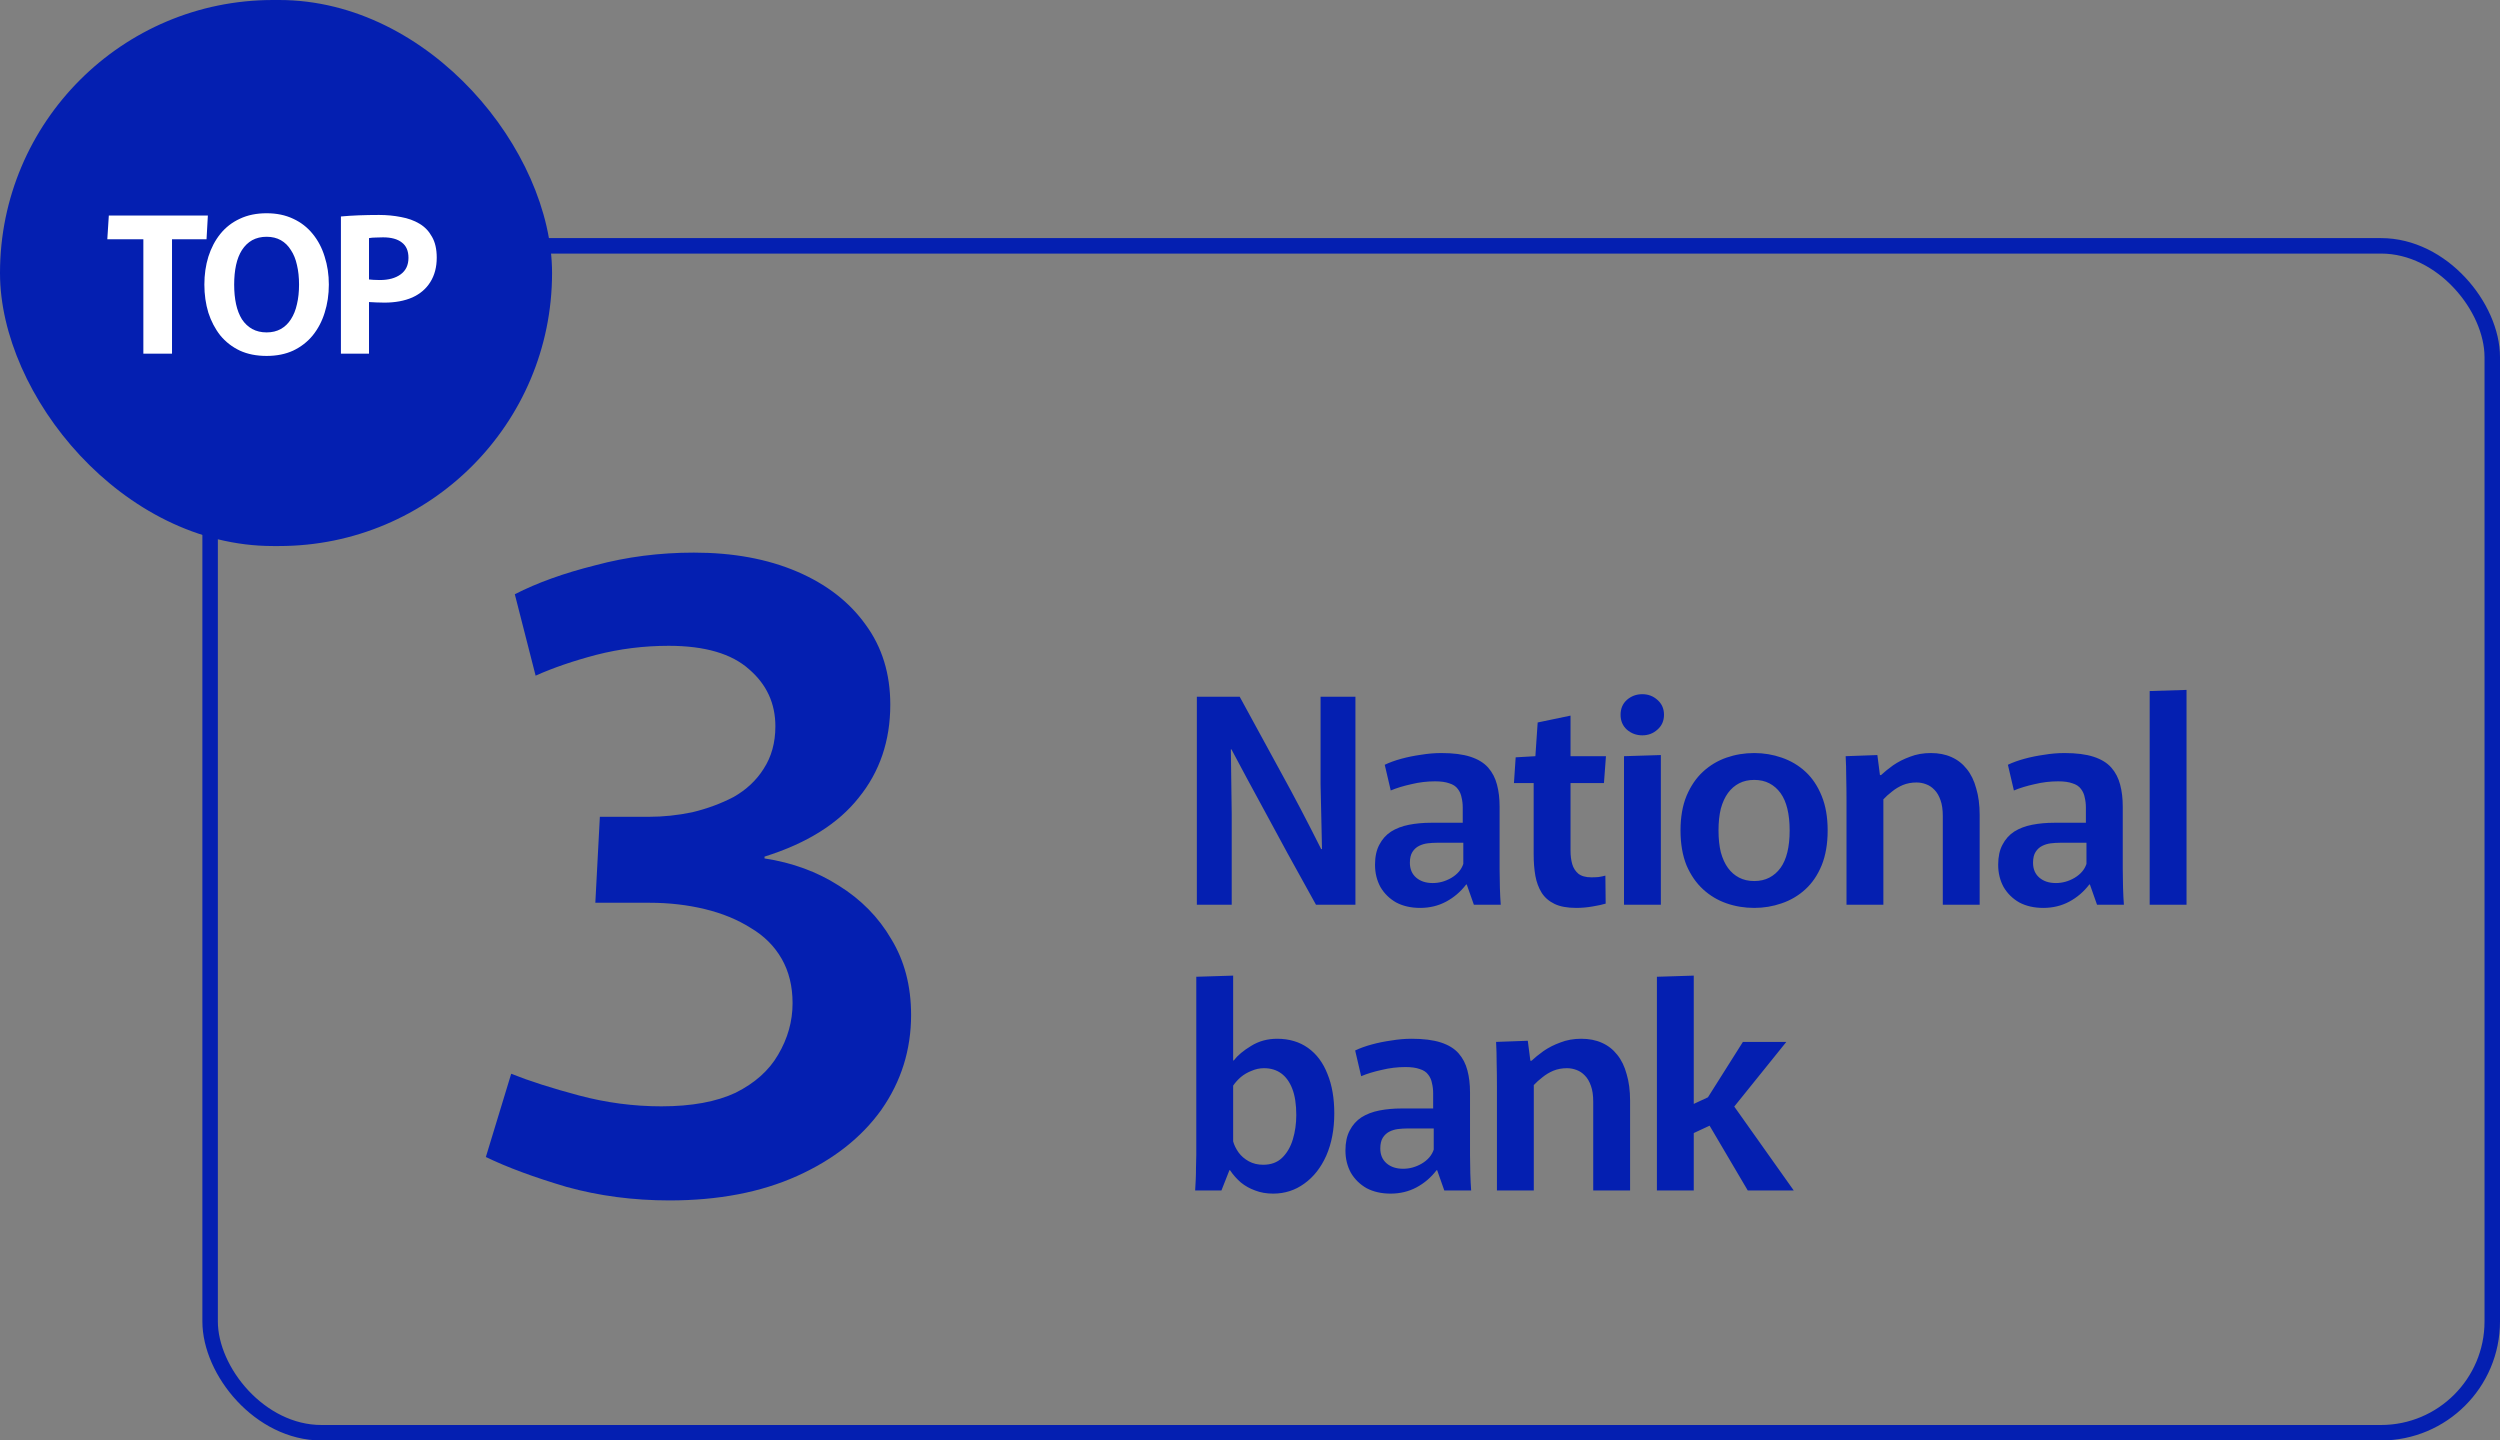
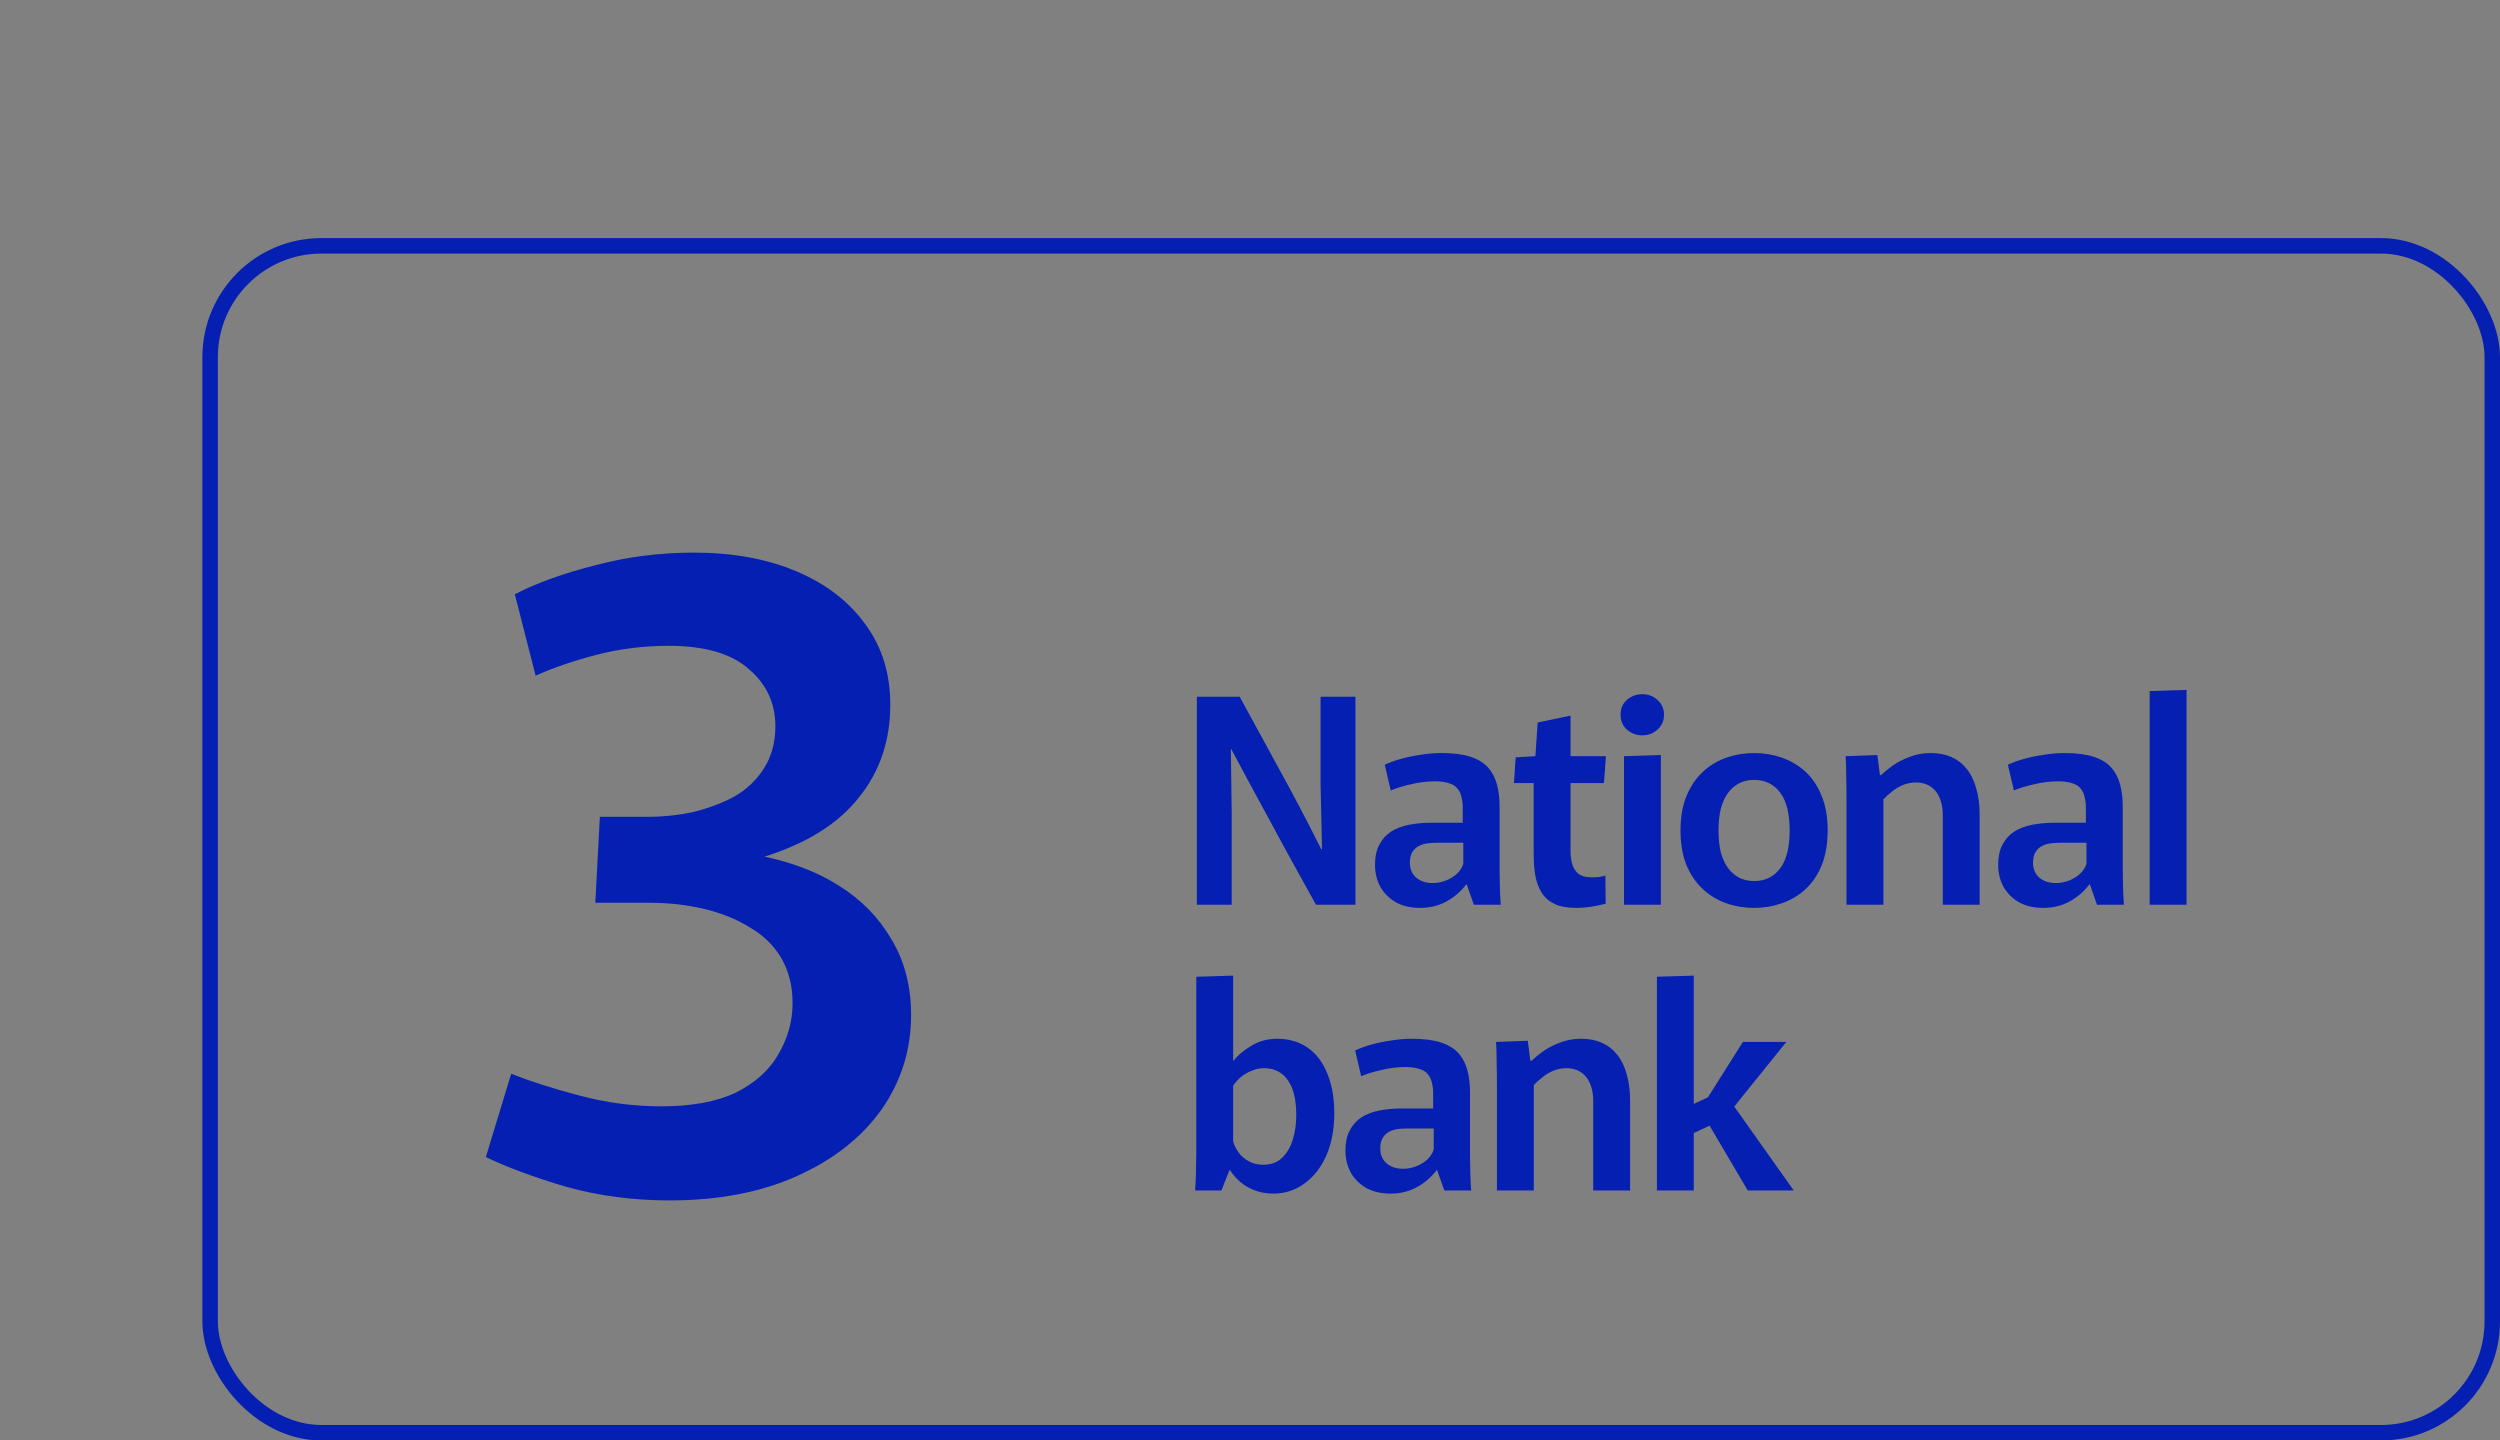
<svg xmlns="http://www.w3.org/2000/svg" width="210" height="121" viewBox="0 0 210 121" fill="none">
  <rect x="0" y="0" width="210" height="121" fill="#808080" stroke="none" />
-   <path d="M56.24 100.836C53.2 100.836 50.312 100.456 47.576 99.696C44.84 98.885 42.585 98.049 40.812 97.188L42.94 90.196C44.46 90.804 46.36 91.412 48.64 92.02C50.92 92.628 53.225 92.932 55.556 92.932C58.089 92.932 60.167 92.552 61.788 91.792C63.409 90.981 64.6 89.917 65.36 88.6C66.171 87.232 66.576 85.788 66.576 84.268C66.576 82.849 66.272 81.608 65.664 80.544C65.056 79.48 64.195 78.619 63.08 77.96C61.965 77.251 60.673 76.719 59.204 76.364C57.735 76.009 56.189 75.832 54.568 75.832H50.008L50.388 68.612H54.492C55.708 68.612 56.924 68.485 58.14 68.232C59.407 67.928 60.572 67.497 61.636 66.94C62.7 66.332 63.536 65.547 64.144 64.584C64.803 63.571 65.132 62.38 65.132 61.012C65.132 59.087 64.397 57.491 62.928 56.224C61.459 54.907 59.204 54.248 56.164 54.248C54.087 54.248 52.06 54.501 50.084 55.008C48.159 55.515 46.461 56.097 44.992 56.756L43.244 49.916C45.119 48.953 47.373 48.143 50.008 47.484C52.643 46.775 55.404 46.42 58.292 46.42C61.585 46.42 64.473 46.952 66.956 48.016C69.439 49.08 71.364 50.575 72.732 52.5C74.1 54.375 74.784 56.604 74.784 59.188C74.784 62.228 73.897 64.837 72.124 67.016C70.401 69.195 67.767 70.841 64.22 71.956V72.108C66.551 72.463 68.628 73.223 70.452 74.388C72.327 75.553 73.796 77.048 74.86 78.872C75.975 80.696 76.532 82.824 76.532 85.256C76.532 88.195 75.696 90.855 74.024 93.236C72.352 95.567 69.996 97.416 66.956 98.784C63.916 100.152 60.344 100.836 56.24 100.836Z" fill="#041FB1" />
+   <path d="M56.24 100.836C53.2 100.836 50.312 100.456 47.576 99.696C44.84 98.885 42.585 98.049 40.812 97.188L42.94 90.196C44.46 90.804 46.36 91.412 48.64 92.02C50.92 92.628 53.225 92.932 55.556 92.932C58.089 92.932 60.167 92.552 61.788 91.792C63.409 90.981 64.6 89.917 65.36 88.6C66.171 87.232 66.576 85.788 66.576 84.268C66.576 82.849 66.272 81.608 65.664 80.544C65.056 79.48 64.195 78.619 63.08 77.96C61.965 77.251 60.673 76.719 59.204 76.364C57.735 76.009 56.189 75.832 54.568 75.832H50.008L50.388 68.612H54.492C55.708 68.612 56.924 68.485 58.14 68.232C59.407 67.928 60.572 67.497 61.636 66.94C62.7 66.332 63.536 65.547 64.144 64.584C64.803 63.571 65.132 62.38 65.132 61.012C65.132 59.087 64.397 57.491 62.928 56.224C61.459 54.907 59.204 54.248 56.164 54.248C54.087 54.248 52.06 54.501 50.084 55.008C48.159 55.515 46.461 56.097 44.992 56.756L43.244 49.916C45.119 48.953 47.373 48.143 50.008 47.484C52.643 46.775 55.404 46.42 58.292 46.42C61.585 46.42 64.473 46.952 66.956 48.016C69.439 49.08 71.364 50.575 72.732 52.5C74.1 54.375 74.784 56.604 74.784 59.188C74.784 62.228 73.897 64.837 72.124 67.016C70.401 69.195 67.767 70.841 64.22 71.956C66.551 72.463 68.628 73.223 70.452 74.388C72.327 75.553 73.796 77.048 74.86 78.872C75.975 80.696 76.532 82.824 76.532 85.256C76.532 88.195 75.696 90.855 74.024 93.236C72.352 95.567 69.996 97.416 66.956 98.784C63.916 100.152 60.344 100.836 56.24 100.836Z" fill="#041FB1" />
  <rect x="17.65" y="20.65" width="191.7" height="99.7" rx="9.35" stroke="#041FB1" stroke-width="1.3" />
  <path d="M100.536 58.528H104.136C105.32 60.704 106.472 62.816 107.592 64.864C108.712 66.896 109.84 69.048 110.976 71.32H111.048L110.928 65.872V58.528H113.856V76H110.544C109.664 74.4 108.872 72.968 108.168 71.704C107.48 70.424 106.856 69.272 106.296 68.248C105.736 67.224 105.224 66.28 104.76 65.416C104.296 64.552 103.856 63.728 103.44 62.944H103.392L103.464 68.392V76H100.536V58.528ZM119.294 76.264C118.526 76.264 117.854 76.112 117.278 75.808C116.718 75.488 116.278 75.056 115.958 74.512C115.654 73.952 115.502 73.328 115.502 72.64C115.502 71.968 115.622 71.408 115.862 70.96C116.102 70.496 116.43 70.128 116.846 69.856C117.278 69.584 117.782 69.392 118.358 69.28C118.934 69.168 119.55 69.112 120.206 69.112H122.87V67.84C122.87 67.536 122.838 67.256 122.774 67C122.726 66.728 122.622 66.488 122.462 66.28C122.302 66.056 122.062 65.896 121.742 65.8C121.438 65.688 121.038 65.632 120.542 65.632C119.87 65.632 119.206 65.712 118.55 65.872C117.894 66.016 117.318 66.192 116.822 66.4L116.318 64.24C116.718 64.048 117.182 63.88 117.71 63.736C118.238 63.592 118.79 63.48 119.366 63.4C119.942 63.304 120.51 63.256 121.07 63.256C122.062 63.256 122.878 63.36 123.518 63.568C124.158 63.776 124.654 64.08 125.006 64.48C125.358 64.88 125.606 65.36 125.75 65.92C125.894 66.464 125.966 67.072 125.966 67.744V73C125.966 73.496 125.974 74.016 125.99 74.56C126.006 75.104 126.03 75.584 126.062 76H123.806L123.206 74.296H123.158C122.694 74.904 122.134 75.384 121.478 75.736C120.822 76.088 120.094 76.264 119.294 76.264ZM120.35 74.176C120.894 74.176 121.414 74.032 121.91 73.744C122.422 73.44 122.758 73.048 122.918 72.568V70.792H120.686C120.446 70.792 120.19 70.808 119.918 70.84C119.662 70.872 119.422 70.944 119.198 71.056C118.974 71.168 118.79 71.336 118.646 71.56C118.502 71.784 118.43 72.088 118.43 72.472C118.43 73 118.606 73.416 118.958 73.72C119.31 74.024 119.774 74.176 120.35 74.176ZM132.404 76.264C131.652 76.264 131.044 76.152 130.58 75.928C130.116 75.704 129.756 75.392 129.5 74.992C129.244 74.576 129.068 74.104 128.972 73.576C128.876 73.032 128.828 72.432 128.828 71.776V65.776H127.172L127.316 63.616L128.972 63.52L129.164 60.688L131.924 60.112V63.52H134.9L134.732 65.776H131.924V71.464C131.924 71.88 131.972 72.256 132.068 72.592C132.164 72.912 132.332 73.176 132.572 73.384C132.828 73.592 133.196 73.696 133.676 73.696C133.884 73.696 134.084 73.688 134.276 73.672C134.484 73.64 134.676 73.6 134.852 73.552L134.876 75.904C134.62 75.984 134.252 76.064 133.772 76.144C133.308 76.224 132.852 76.264 132.404 76.264ZM136.416 63.52L139.512 63.424V76H136.416V63.52ZM137.952 61.768C137.456 61.768 137.024 61.608 136.656 61.288C136.304 60.968 136.128 60.552 136.128 60.04C136.128 59.528 136.304 59.112 136.656 58.792C137.024 58.472 137.456 58.312 137.952 58.312C138.448 58.312 138.872 58.472 139.224 58.792C139.592 59.112 139.776 59.528 139.776 60.04C139.776 60.552 139.592 60.968 139.224 61.288C138.872 61.608 138.448 61.768 137.952 61.768ZM147.355 76.264C146.539 76.264 145.763 76.136 145.027 75.88C144.291 75.624 143.635 75.232 143.059 74.704C142.483 74.176 142.019 73.504 141.667 72.688C141.331 71.856 141.163 70.88 141.163 69.76C141.163 68.64 141.331 67.672 141.667 66.856C142.019 66.024 142.483 65.344 143.059 64.816C143.635 64.288 144.291 63.896 145.027 63.64C145.763 63.384 146.539 63.256 147.355 63.256C148.155 63.256 148.923 63.384 149.659 63.64C150.411 63.896 151.075 64.288 151.651 64.816C152.227 65.344 152.683 66.024 153.019 66.856C153.355 67.672 153.523 68.64 153.523 69.76C153.523 70.88 153.355 71.856 153.019 72.688C152.683 73.504 152.227 74.176 151.651 74.704C151.075 75.232 150.411 75.624 149.659 75.88C148.923 76.136 148.155 76.264 147.355 76.264ZM147.355 74.008C147.835 74.008 148.259 73.912 148.627 73.72C148.995 73.528 149.307 73.256 149.563 72.904C149.819 72.552 150.011 72.112 150.139 71.584C150.267 71.056 150.331 70.448 150.331 69.76C150.331 69.072 150.267 68.464 150.139 67.936C150.011 67.408 149.819 66.968 149.563 66.616C149.307 66.264 148.995 65.992 148.627 65.8C148.259 65.608 147.835 65.512 147.355 65.512C146.875 65.512 146.451 65.608 146.083 65.8C145.715 65.992 145.403 66.264 145.147 66.616C144.891 66.968 144.691 67.408 144.547 67.936C144.419 68.464 144.355 69.072 144.355 69.76C144.355 70.448 144.419 71.056 144.547 71.584C144.691 72.112 144.891 72.552 145.147 72.904C145.403 73.256 145.715 73.528 146.083 73.72C146.451 73.912 146.875 74.008 147.355 74.008ZM155.107 67.312C155.107 66.592 155.099 65.92 155.083 65.296C155.083 64.672 155.067 64.08 155.035 63.52L157.699 63.424L157.915 65.104H158.011C158.283 64.848 158.619 64.576 159.019 64.288C159.435 64 159.907 63.76 160.435 63.568C160.963 63.36 161.547 63.256 162.187 63.256C162.843 63.256 163.419 63.368 163.915 63.592C164.427 63.816 164.859 64.152 165.211 64.6C165.563 65.032 165.827 65.576 166.003 66.232C166.195 66.872 166.291 67.608 166.291 68.44V76H163.195V68.536C163.195 68.008 163.131 67.568 163.003 67.216C162.875 66.848 162.707 66.56 162.499 66.352C162.291 66.128 162.051 65.968 161.779 65.872C161.523 65.776 161.259 65.728 160.987 65.728C160.571 65.728 160.187 65.8 159.835 65.944C159.499 66.088 159.195 66.272 158.923 66.496C158.651 66.704 158.411 66.92 158.203 67.144V76H155.107V67.312ZM171.639 76.264C170.871 76.264 170.199 76.112 169.623 75.808C169.063 75.488 168.623 75.056 168.303 74.512C167.999 73.952 167.847 73.328 167.847 72.64C167.847 71.968 167.967 71.408 168.207 70.96C168.447 70.496 168.775 70.128 169.191 69.856C169.623 69.584 170.127 69.392 170.703 69.28C171.279 69.168 171.895 69.112 172.551 69.112H175.215V67.84C175.215 67.536 175.183 67.256 175.119 67C175.071 66.728 174.967 66.488 174.807 66.28C174.647 66.056 174.407 65.896 174.087 65.8C173.783 65.688 173.383 65.632 172.887 65.632C172.215 65.632 171.551 65.712 170.895 65.872C170.239 66.016 169.663 66.192 169.167 66.4L168.663 64.24C169.063 64.048 169.527 63.88 170.055 63.736C170.583 63.592 171.135 63.48 171.711 63.4C172.287 63.304 172.855 63.256 173.415 63.256C174.407 63.256 175.223 63.36 175.863 63.568C176.503 63.776 176.999 64.08 177.351 64.48C177.703 64.88 177.951 65.36 178.095 65.92C178.239 66.464 178.311 67.072 178.311 67.744V73C178.311 73.496 178.319 74.016 178.335 74.56C178.351 75.104 178.375 75.584 178.407 76H176.151L175.551 74.296H175.503C175.039 74.904 174.479 75.384 173.823 75.736C173.167 76.088 172.439 76.264 171.639 76.264ZM172.695 74.176C173.239 74.176 173.759 74.032 174.255 73.744C174.767 73.44 175.103 73.048 175.263 72.568V70.792H173.031C172.791 70.792 172.535 70.808 172.263 70.84C172.007 70.872 171.767 70.944 171.543 71.056C171.319 71.168 171.135 71.336 170.991 71.56C170.847 71.784 170.775 72.088 170.775 72.472C170.775 73 170.951 73.416 171.303 73.72C171.655 74.024 172.119 74.176 172.695 74.176ZM180.573 58.048L183.669 57.952V76H180.573V58.048ZM106.944 100.264C106.384 100.264 105.88 100.176 105.432 100C104.984 99.84 104.584 99.616 104.232 99.328C103.88 99.024 103.576 98.68 103.32 98.296H103.272L102.6 100H100.392C100.408 99.76 100.424 99.472 100.44 99.136C100.456 98.8 100.464 98.448 100.464 98.08C100.48 97.696 100.488 97.336 100.488 97C100.488 96.664 100.488 96.368 100.488 96.112V82.048L103.584 81.952V89.08H103.632C103.968 88.648 104.456 88.24 105.096 87.856C105.736 87.456 106.464 87.256 107.28 87.256C108.288 87.256 109.152 87.512 109.872 88.024C110.592 88.536 111.136 89.264 111.504 90.208C111.888 91.136 112.08 92.24 112.08 93.52C112.08 94.864 111.856 96.048 111.408 97.072C110.96 98.08 110.344 98.864 109.56 99.424C108.792 99.984 107.92 100.264 106.944 100.264ZM106.104 97.84C106.76 97.84 107.288 97.648 107.688 97.264C108.104 96.864 108.408 96.344 108.6 95.704C108.792 95.064 108.888 94.384 108.888 93.664C108.888 92.768 108.776 92.032 108.552 91.456C108.328 90.88 108.016 90.448 107.616 90.16C107.216 89.872 106.736 89.728 106.176 89.728C105.824 89.728 105.48 89.8 105.144 89.944C104.808 90.072 104.504 90.248 104.232 90.472C103.976 90.696 103.76 90.936 103.584 91.192V95.872C103.664 96.176 103.816 96.488 104.04 96.808C104.264 97.112 104.552 97.36 104.904 97.552C105.256 97.744 105.656 97.84 106.104 97.84ZM116.809 100.264C116.041 100.264 115.369 100.112 114.793 99.808C114.233 99.488 113.793 99.056 113.473 98.512C113.169 97.952 113.017 97.328 113.017 96.64C113.017 95.968 113.137 95.408 113.377 94.96C113.617 94.496 113.945 94.128 114.361 93.856C114.793 93.584 115.297 93.392 115.873 93.28C116.449 93.168 117.065 93.112 117.721 93.112H120.385V91.84C120.385 91.536 120.353 91.256 120.289 91C120.241 90.728 120.137 90.488 119.977 90.28C119.817 90.056 119.577 89.896 119.257 89.8C118.953 89.688 118.553 89.632 118.057 89.632C117.385 89.632 116.721 89.712 116.065 89.872C115.409 90.016 114.833 90.192 114.337 90.4L113.833 88.24C114.233 88.048 114.697 87.88 115.225 87.736C115.753 87.592 116.305 87.48 116.881 87.4C117.457 87.304 118.025 87.256 118.585 87.256C119.577 87.256 120.393 87.36 121.033 87.568C121.673 87.776 122.169 88.08 122.521 88.48C122.873 88.88 123.121 89.36 123.265 89.92C123.409 90.464 123.481 91.072 123.481 91.744V97C123.481 97.496 123.489 98.016 123.505 98.56C123.521 99.104 123.545 99.584 123.577 100H121.321L120.721 98.296H120.673C120.209 98.904 119.649 99.384 118.993 99.736C118.337 100.088 117.609 100.264 116.809 100.264ZM117.865 98.176C118.409 98.176 118.929 98.032 119.425 97.744C119.937 97.44 120.273 97.048 120.433 96.568V94.792H118.201C117.961 94.792 117.705 94.808 117.433 94.84C117.177 94.872 116.937 94.944 116.713 95.056C116.489 95.168 116.305 95.336 116.161 95.56C116.017 95.784 115.945 96.088 115.945 96.472C115.945 97 116.121 97.416 116.473 97.72C116.825 98.024 117.289 98.176 117.865 98.176ZM125.743 91.312C125.743 90.592 125.735 89.92 125.719 89.296C125.719 88.672 125.703 88.08 125.671 87.52L128.335 87.424L128.551 89.104H128.647C128.919 88.848 129.255 88.576 129.655 88.288C130.071 88 130.543 87.76 131.071 87.568C131.599 87.36 132.183 87.256 132.823 87.256C133.479 87.256 134.055 87.368 134.551 87.592C135.063 87.816 135.495 88.152 135.847 88.6C136.199 89.032 136.463 89.576 136.639 90.232C136.831 90.872 136.927 91.608 136.927 92.44V100H133.831V92.536C133.831 92.008 133.767 91.568 133.639 91.216C133.511 90.848 133.343 90.56 133.135 90.352C132.927 90.128 132.687 89.968 132.415 89.872C132.159 89.776 131.895 89.728 131.623 89.728C131.207 89.728 130.823 89.8 130.471 89.944C130.135 90.088 129.831 90.272 129.559 90.496C129.287 90.704 129.047 90.92 128.839 91.144V100H125.743V91.312ZM139.18 82.048L142.276 81.952V92.728L144.028 91.912L142.996 92.92L146.404 87.52H150.052L145.084 93.688L145.06 92.08L150.676 100H146.812L142.924 93.4L144.34 94.216L142.276 95.176V100H139.18V82.048Z" fill="#041FB1" />
-   <rect width="46.373" height="45.867" rx="22.933" fill="#041FB1" />
-   <path d="M12.042 20.096H9.014L9.141 18.104H17.461L17.349 20.096H14.449V29.707H12.042V20.096ZM22.395 29.898C21.545 29.898 20.796 29.75 20.148 29.452C19.5 29.144 18.952 28.719 18.506 28.177C18.07 27.625 17.736 26.987 17.502 26.265C17.279 25.531 17.167 24.745 17.167 23.906C17.167 23.066 17.279 22.285 17.502 21.563C17.736 20.83 18.07 20.192 18.506 19.65C18.952 19.098 19.5 18.673 20.148 18.375C20.796 18.067 21.545 17.913 22.395 17.913C23.234 17.913 23.978 18.067 24.626 18.375C25.274 18.673 25.822 19.098 26.268 19.65C26.714 20.192 27.049 20.83 27.272 21.563C27.506 22.285 27.623 23.066 27.623 23.906C27.623 24.745 27.506 25.531 27.272 26.265C27.049 26.987 26.714 27.625 26.268 28.177C25.822 28.719 25.274 29.144 24.626 29.452C23.978 29.75 23.234 29.898 22.395 29.898ZM22.395 27.922C22.852 27.922 23.25 27.826 23.59 27.635C23.93 27.444 24.212 27.173 24.435 26.822C24.669 26.461 24.839 26.036 24.945 25.547C25.062 25.058 25.12 24.511 25.12 23.906C25.12 23.3 25.062 22.753 24.945 22.264C24.839 21.775 24.669 21.356 24.435 21.005C24.212 20.644 23.93 20.367 23.59 20.176C23.25 19.985 22.852 19.889 22.395 19.889C21.938 19.889 21.534 19.985 21.184 20.176C20.844 20.367 20.557 20.644 20.323 21.005C20.1 21.356 19.935 21.775 19.829 22.264C19.723 22.753 19.67 23.3 19.67 23.906C19.67 24.511 19.723 25.058 19.829 25.547C19.935 26.036 20.1 26.461 20.323 26.822C20.557 27.173 20.844 27.444 21.184 27.635C21.534 27.826 21.938 27.922 22.395 27.922ZM28.637 18.184C29.083 18.142 29.577 18.11 30.119 18.088C30.661 18.067 31.235 18.056 31.841 18.056C32.489 18.056 33.105 18.115 33.689 18.232C34.274 18.338 34.789 18.524 35.235 18.79C35.682 19.055 36.032 19.422 36.287 19.889C36.553 20.346 36.686 20.931 36.686 21.642C36.686 22.439 36.505 23.125 36.144 23.698C35.793 24.262 35.288 24.692 34.63 24.989C33.971 25.276 33.19 25.42 32.287 25.42C32.064 25.42 31.841 25.414 31.617 25.404C31.394 25.393 31.187 25.383 30.996 25.372V29.707H28.637V18.184ZM31.904 23.523C32.638 23.523 33.222 23.364 33.657 23.045C34.093 22.726 34.311 22.264 34.311 21.658C34.311 21.074 34.125 20.644 33.753 20.367C33.392 20.081 32.866 19.937 32.175 19.937C31.984 19.937 31.782 19.942 31.57 19.953C31.368 19.953 31.177 19.969 30.996 20.001V23.475C31.091 23.475 31.219 23.486 31.378 23.507C31.548 23.518 31.724 23.523 31.904 23.523Z" fill="white" />
</svg>